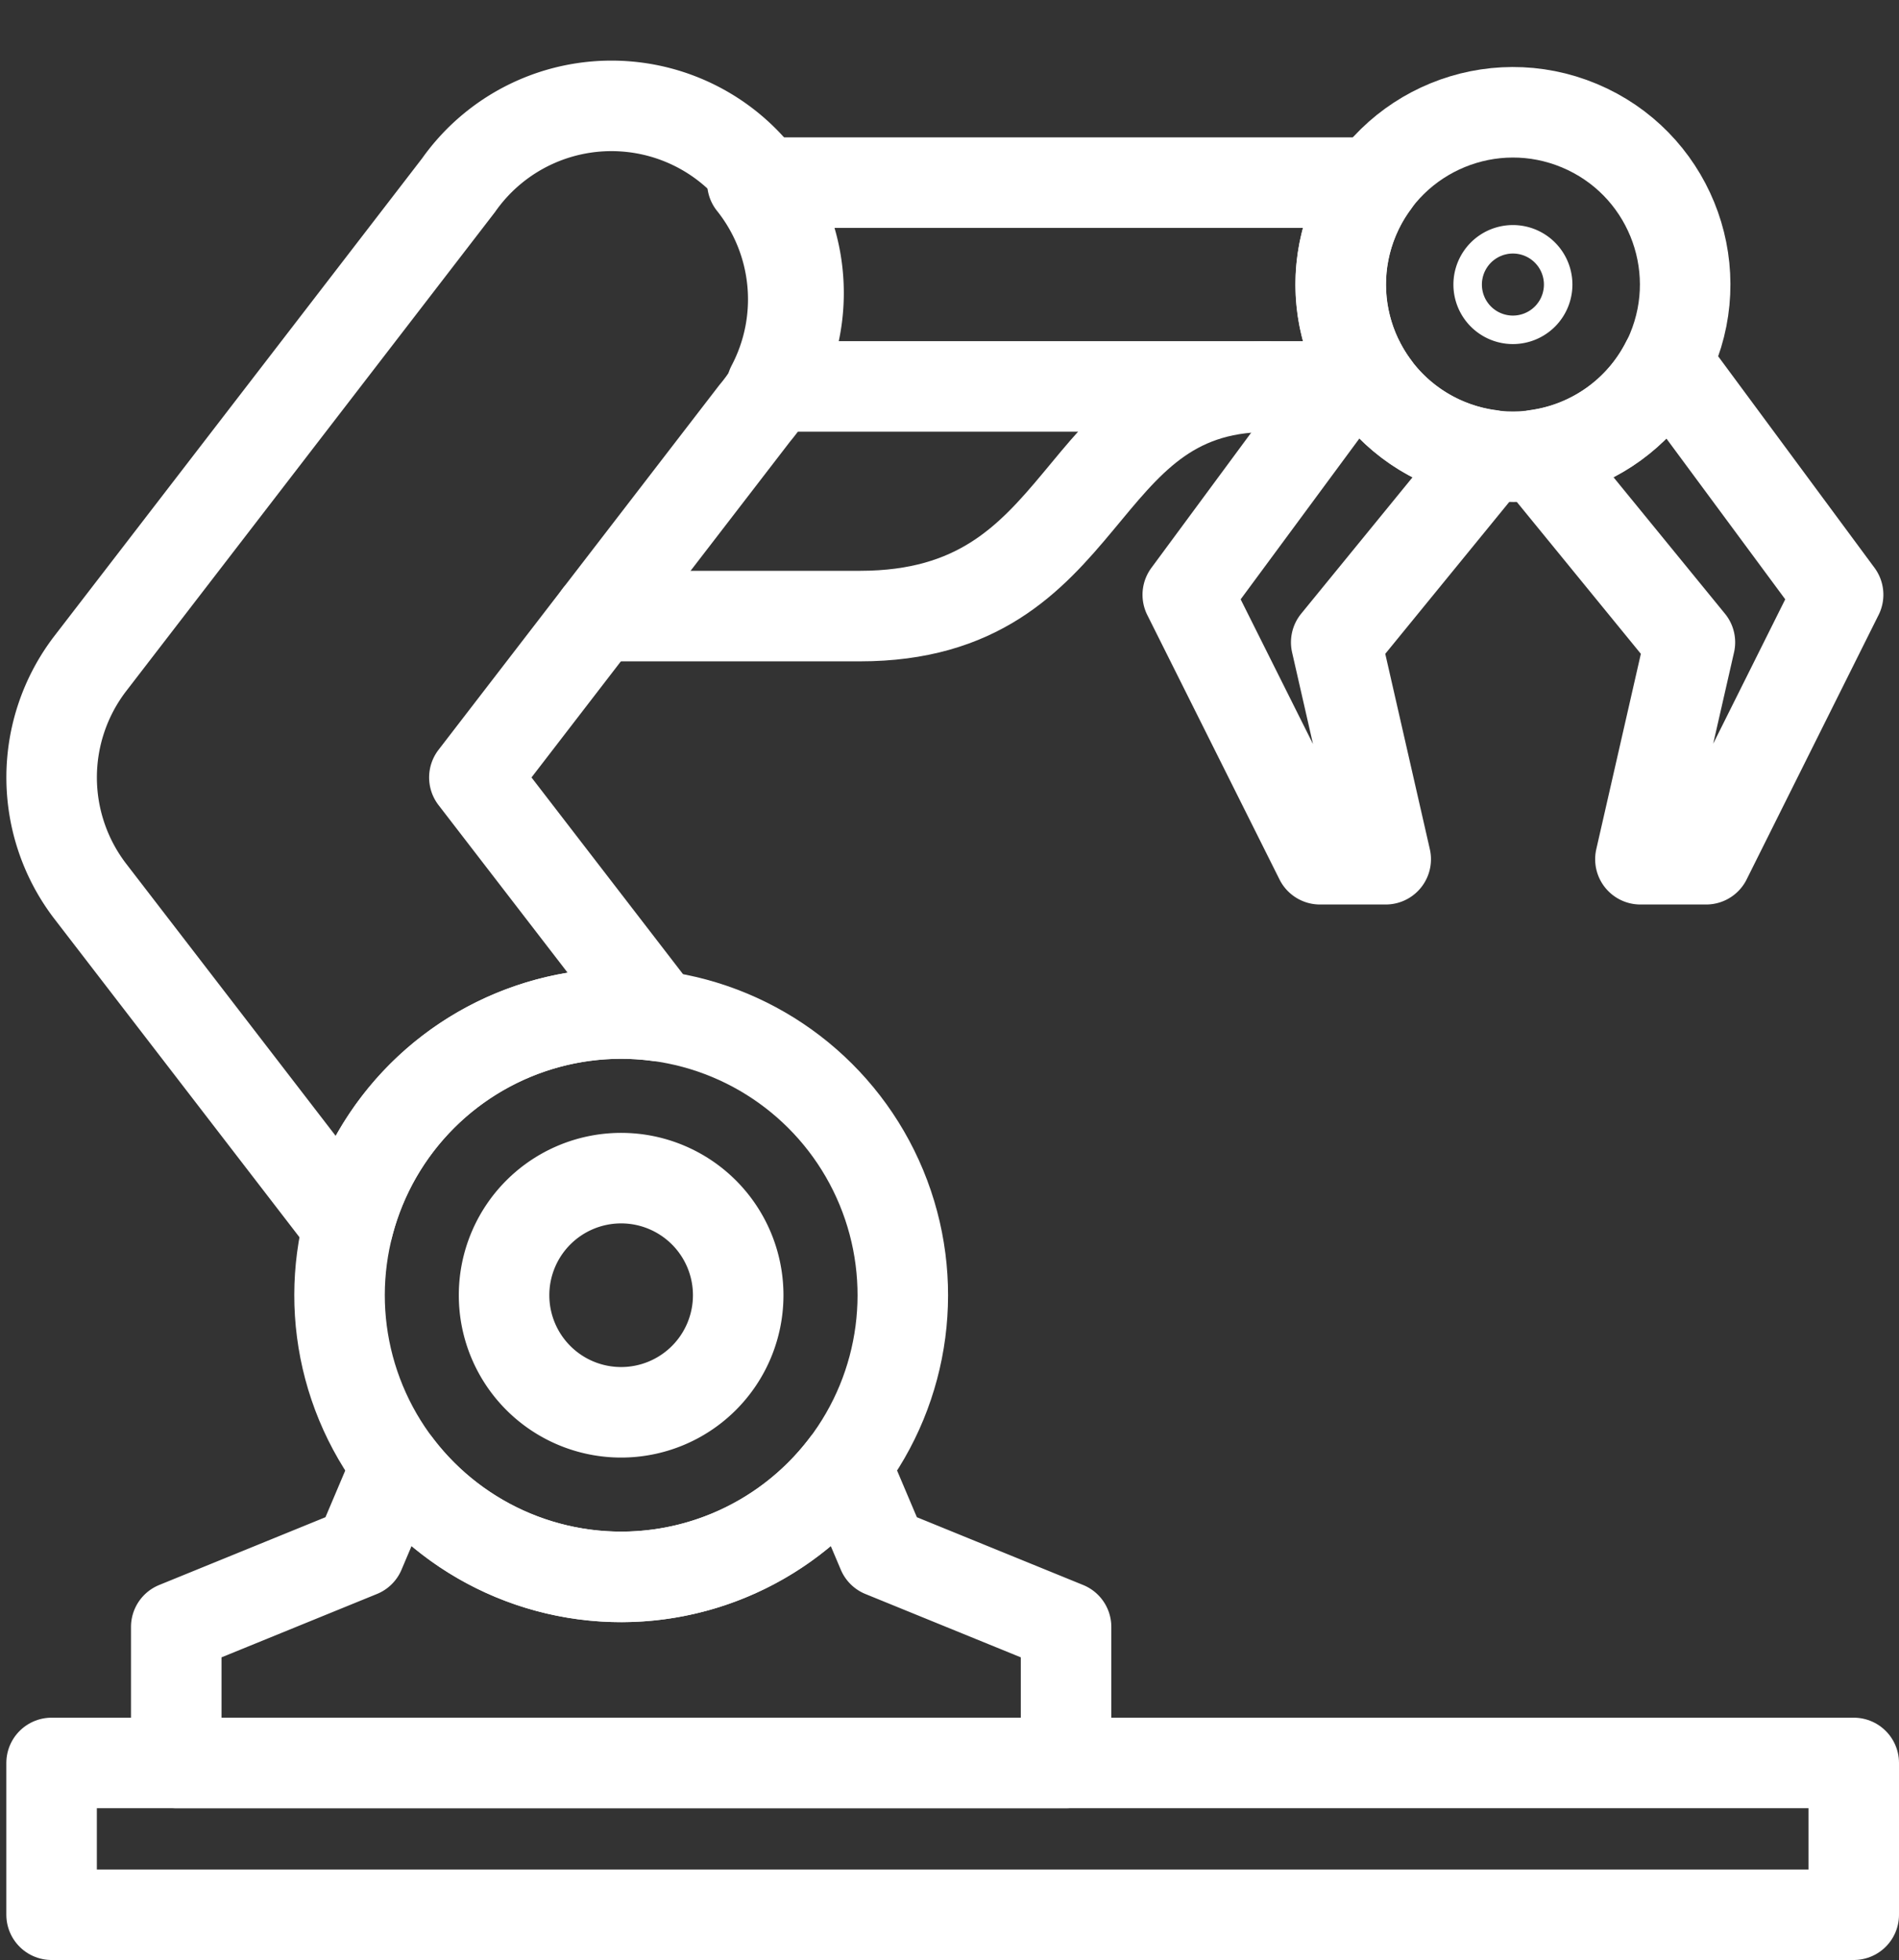
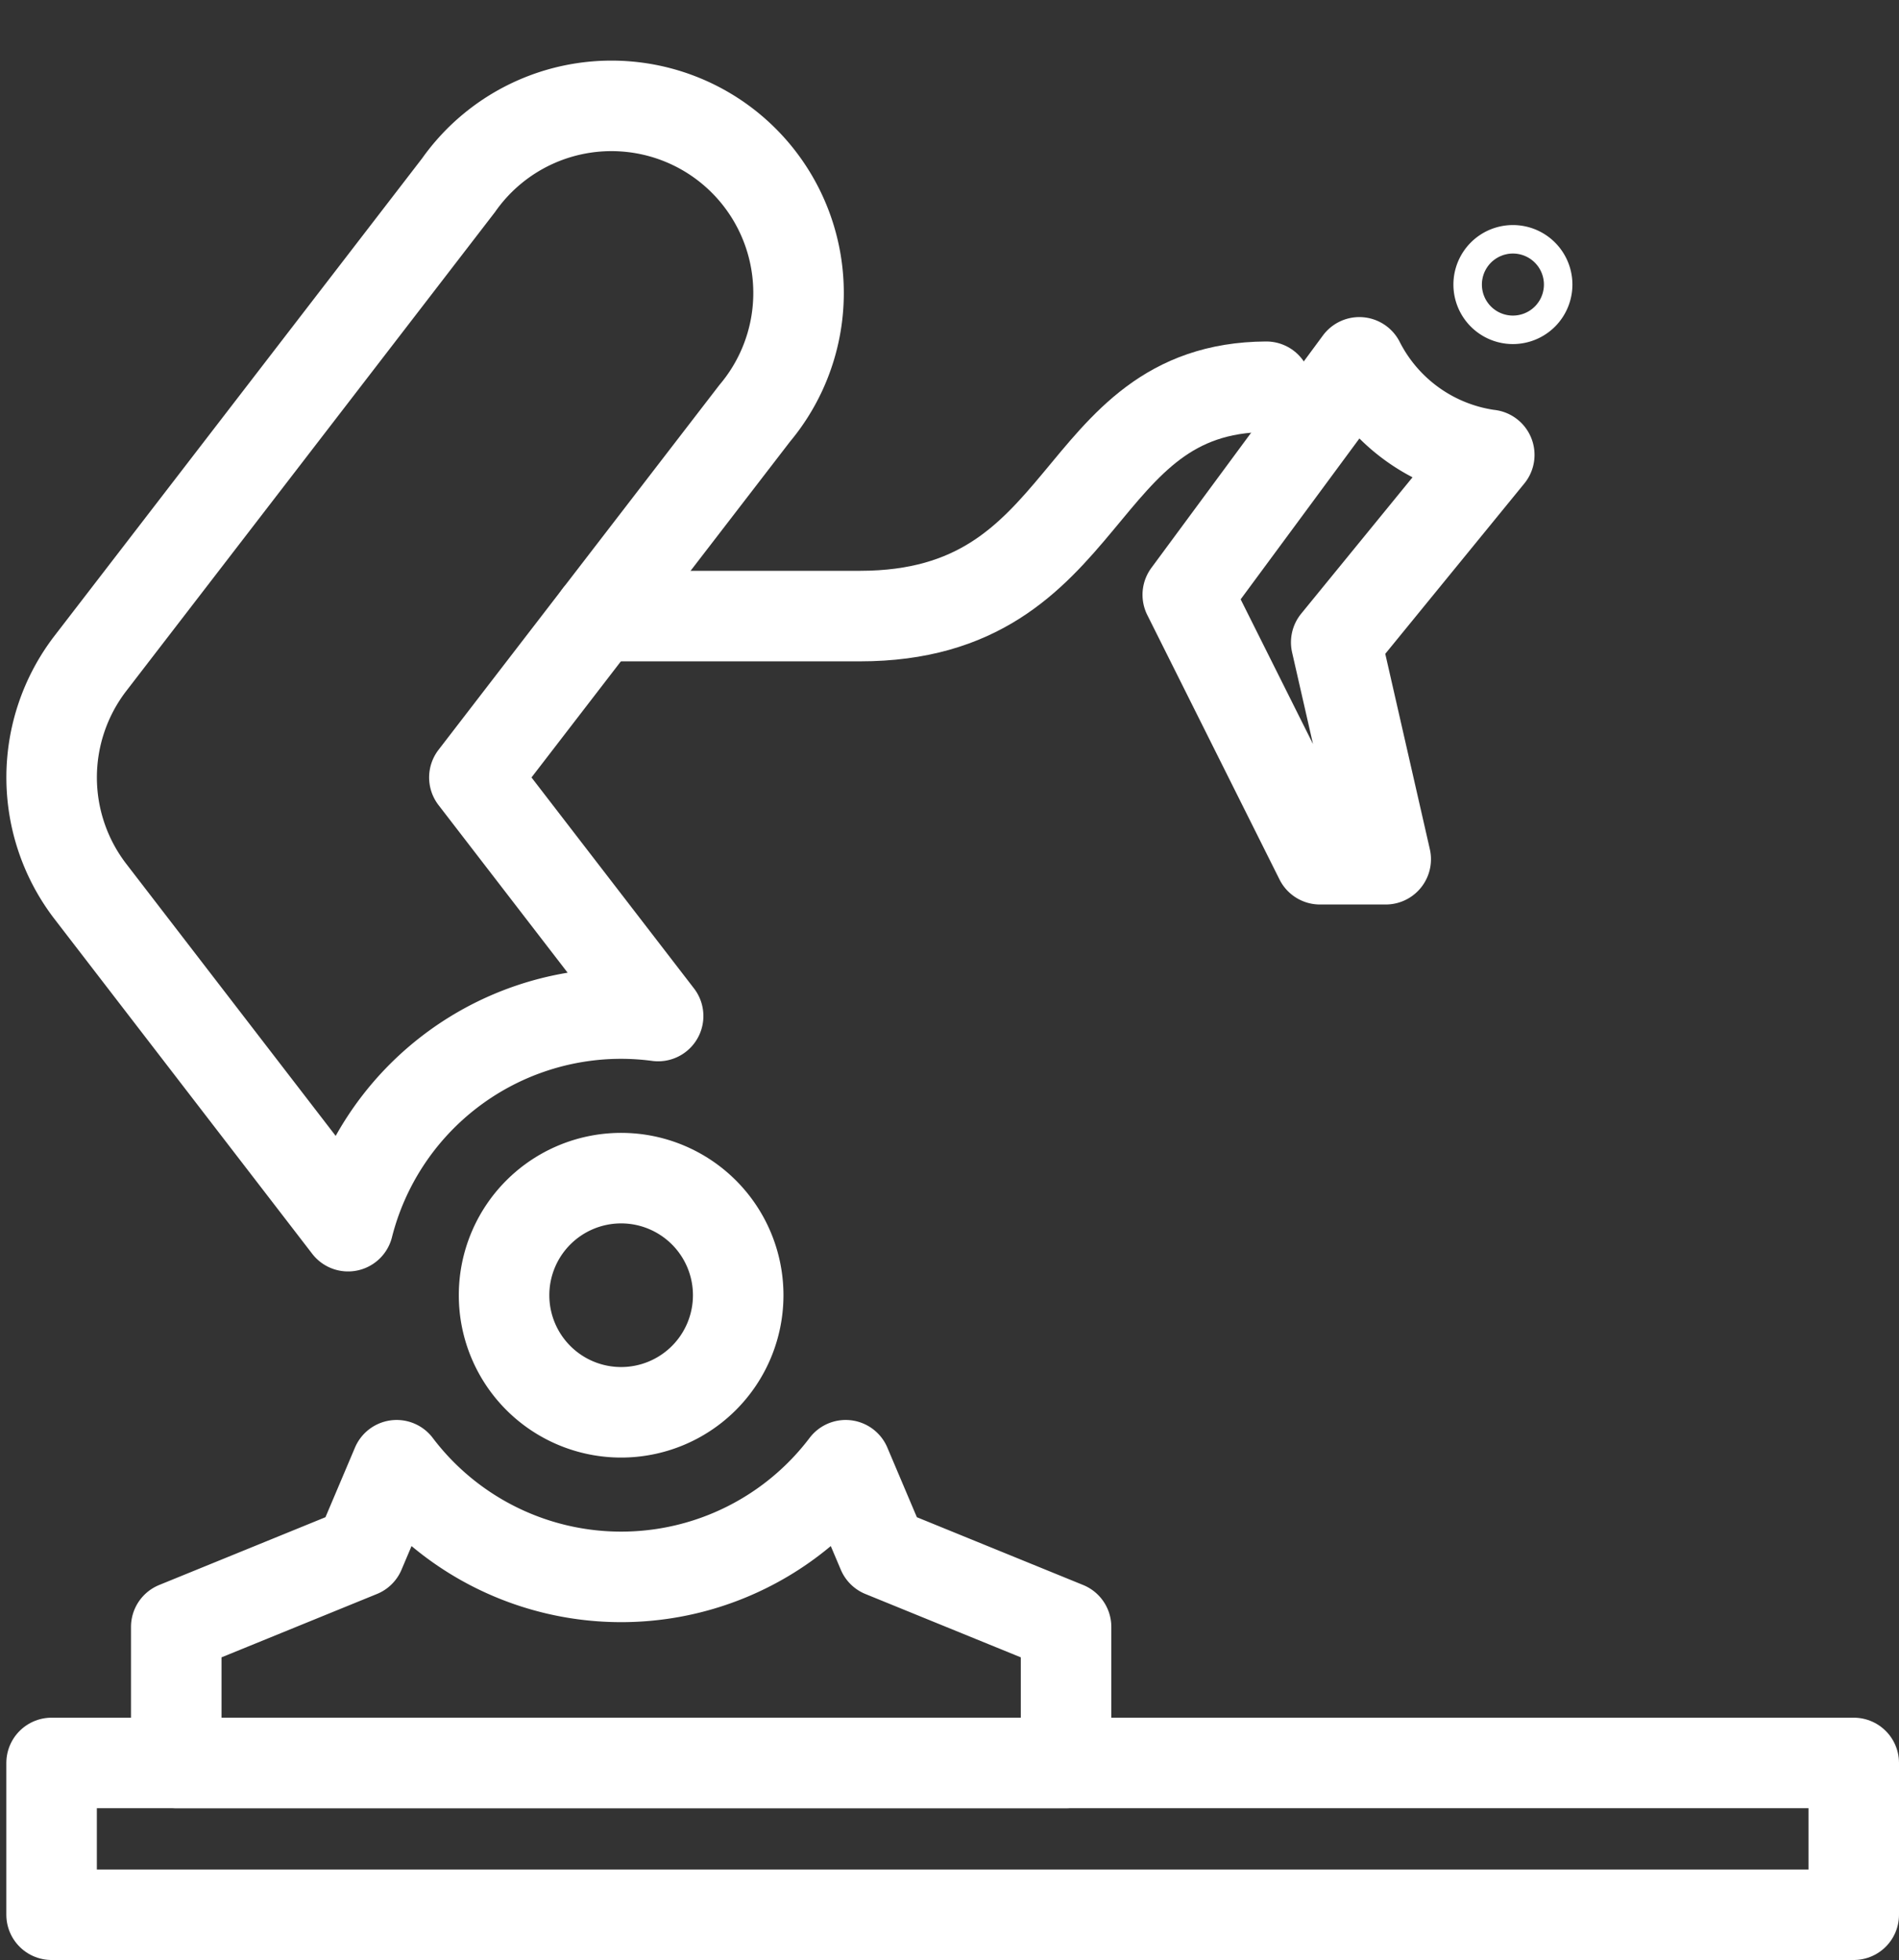
<svg xmlns="http://www.w3.org/2000/svg" width="31.469" height="32.476" viewBox="0 0 31.469 32.476">
  <rect x="0" y="0" width="31.469" height="32.476" fill="#333333" stroke="none" />
  <g id="uuid-54ecc876-0a26-4b8e-b64d-74462128fcee" transform="translate(0.355 1.899)">
    <rect id="Rectangle_2915" data-name="Rectangle 2915" width="29.864" height="2.515" transform="translate(0.5 27.312)" fill="none" stroke="#fff" stroke-linecap="round" stroke-linejoin="round" stroke-width="1.5" />
-     <circle id="Ellipse_4327" data-name="Ellipse 4327" cx="4.667" cy="4.667" r="4.667" transform="translate(3.841 17.036) rotate(-22.5)" fill="none" stroke="#fff" stroke-linecap="round" stroke-linejoin="round" stroke-width="1.5" />
    <path id="Path_4151" data-name="Path 4151" d="M9.939,15.432a4.7,4.7,0,0,1,.612.041L7.506,11.52l4.645-6.033A3.1,3.1,0,1,0,7.243,1.708L1.143,9.63a3.1,3.1,0,0,0,0,3.779l4.27,5.546a4.669,4.669,0,0,1,4.525-3.523Z" transform="translate(0 -0.537)" fill="none" stroke="#fff" stroke-linecap="round" stroke-linejoin="round" stroke-width="1.5" />
    <path id="Path_4152" data-name="Path 4152" d="M15.529,38.022l-.61-1.439a4.666,4.666,0,0,1-7.441,0l-.61,1.439-3.042,1.24v2.254H18.571V39.262l-3.042-1.24Z" transform="translate(-1.26 -14.204)" fill="none" stroke="#fff" stroke-linecap="round" stroke-linejoin="round" stroke-width="1.5" />
    <path id="Path_4153" data-name="Path 4153" d="M16.45,30.866a1.94,1.94,0,1,1-1.94-1.94A1.94,1.94,0,0,1,16.45,30.866Z" transform="translate(-4.572 -11.304)" fill="none" stroke="#fff" stroke-linecap="round" stroke-linejoin="round" stroke-width="1.5" />
    <path id="Path_4154" data-name="Path 4154" d="M15.092,11.615h4.331c3.9,0,3.485-3.781,6.733-3.8" transform="translate(-5.527 -3.306)" fill="none" stroke="#fff" stroke-linecap="round" stroke-linejoin="round" stroke-width="1.5" />
-     <circle id="Ellipse_4328" data-name="Ellipse 4328" cx="2.853" cy="2.853" r="2.853" transform="translate(20.983 4.344) rotate(-67.267)" fill="none" stroke="#fff" stroke-linecap="round" stroke-linejoin="round" stroke-width="1.5" />
-     <path id="Path_4155" data-name="Path 4155" d="M42.263,7.167A2.851,2.851,0,0,1,40.116,8.7l0,0,2.537,3.106-.82,3.594h1.089l2.187-4.383L42.263,7.167Z" transform="translate(-15.004 -3.062)" fill="none" stroke="#fff" stroke-linecap="round" stroke-linejoin="round" stroke-width="1.5" />
    <path id="Path_4156" data-name="Path 4156" d="M35.8,8.7a2.851,2.851,0,0,1-2.148-1.533l-2.843,3.851L33,15.4h1.089l-.82-3.594L35.805,8.7l0,0Z" transform="translate(-11.481 -3.062)" fill="none" stroke="#fff" stroke-linecap="round" stroke-linejoin="round" stroke-width="1.5" />
-     <path id="Path_4157" data-name="Path 4157" d="M29.5,5.751a2.837,2.837,0,0,1,0-3.377H19.194a3.1,3.1,0,0,1,.321,3.377H29.5Z" transform="translate(-7.081 -1.247)" fill="none" stroke="#fff" stroke-linecap="round" stroke-linejoin="round" stroke-width="1.5" />
    <path id="Path_4158" data-name="Path 4158" d="M39.573,4.948a.236.236,0,1,1-.236-.236A.236.236,0,0,1,39.573,4.948Z" transform="translate(-14.621 -2.132)" fill="none" stroke="#fff" stroke-linecap="round" stroke-linejoin="round" stroke-width="1.5" />
  </g>
</svg>